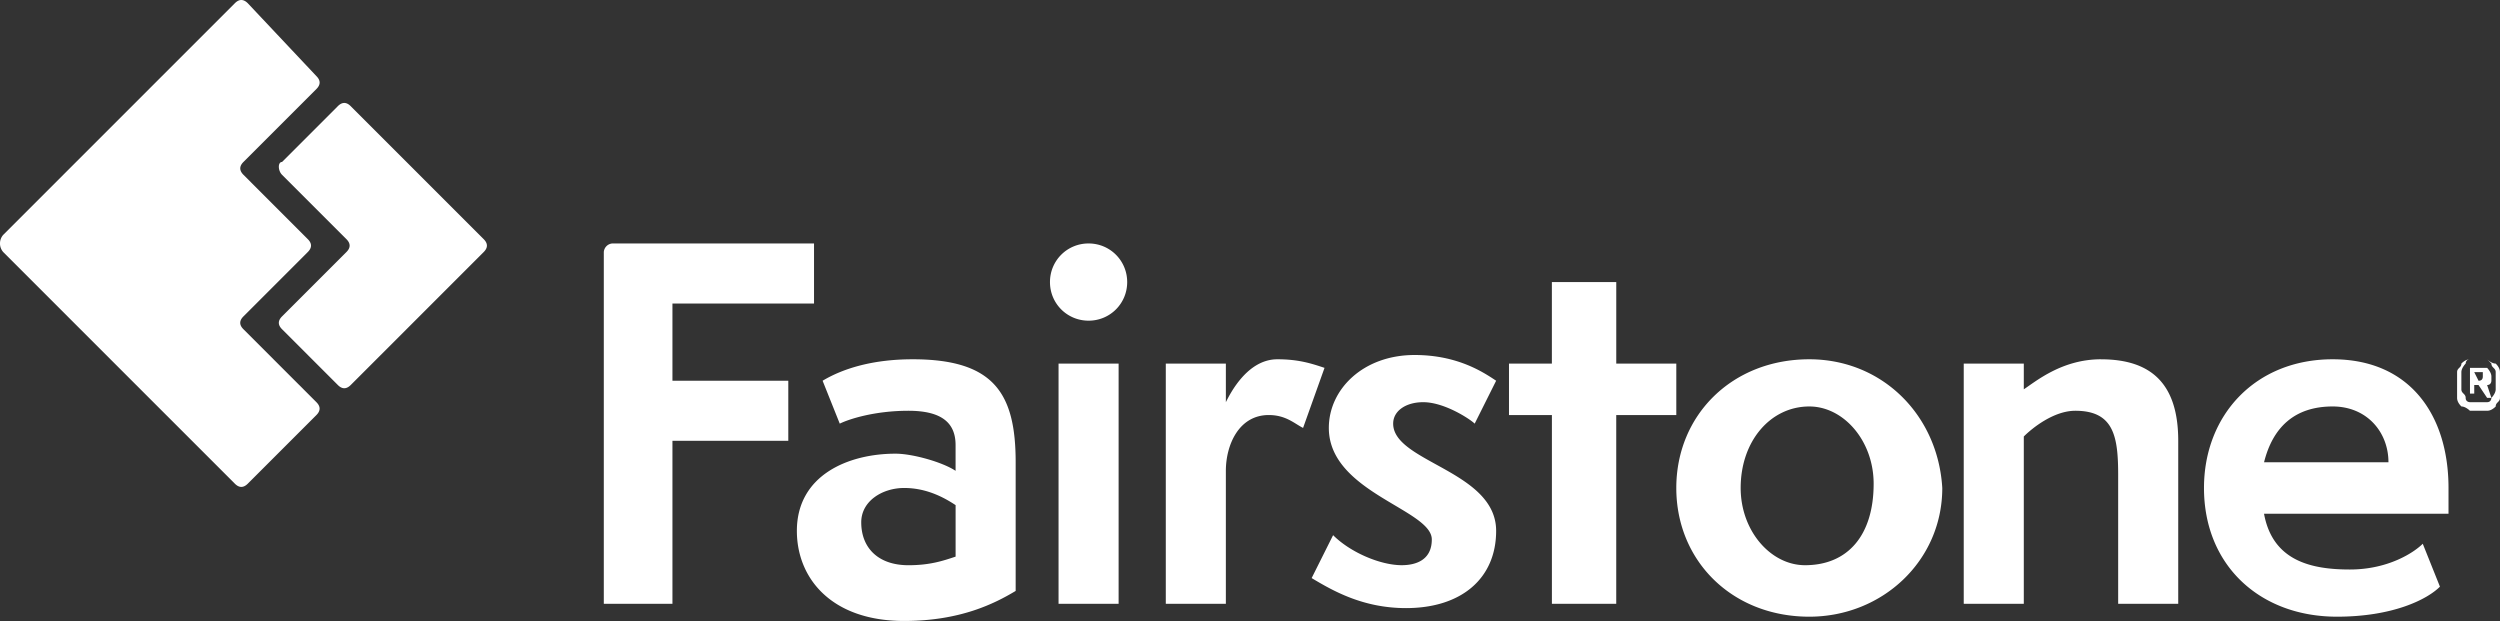
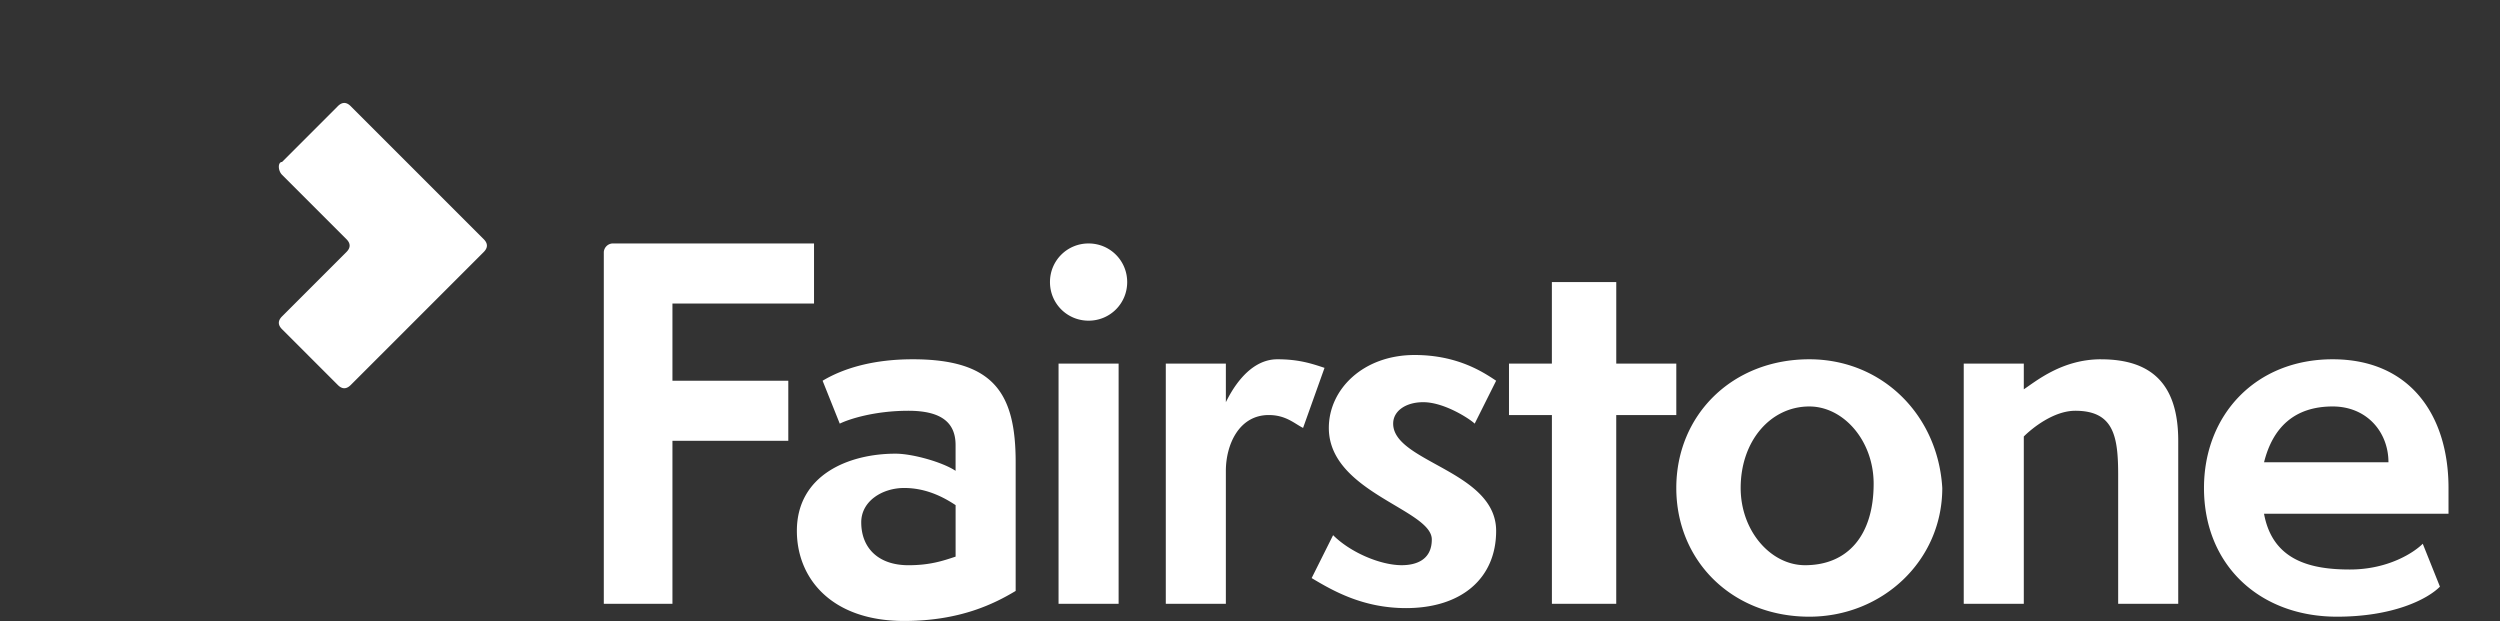
<svg xmlns="http://www.w3.org/2000/svg" viewBox="0 0 95.9 23.821">
  <rect x="0" y="0" width="95.9" height="23.821" fill="#333333" stroke="none" />
  <path d="M25.795 11.643h5.431V9.339h-7.734a.354.354 0 0 0-.33.33v13.493h2.633V16.91h4.444v-2.304h-4.444v-2.962ZM36.657 21.352c-.494.165-.988.33-1.81.33-1.153 0-1.81-.66-1.81-1.646 0-.823.822-1.317 1.645-1.317s1.48.33 1.975.658v1.975Zm-1.646-7.57c-1.481 0-2.633.33-3.456.823l.658 1.646c.33-.165 1.317-.494 2.633-.494s1.81.494 1.81 1.316v.988c-.493-.33-1.645-.658-2.303-.658-1.81 0-3.785.822-3.785 2.962 0 1.81 1.316 3.455 4.114 3.455 2.14 0 3.456-.658 4.279-1.152v-4.936c0-2.633-.823-3.95-3.95-3.95ZM41.758 9.339c-.823 0-1.481.658-1.481 1.481s.658 1.481 1.481 1.481 1.481-.658 1.481-1.48-.658-1.482-1.481-1.482ZM40.606 23.162h2.304v-9.215h-2.304v9.215zM48.999 13.782c-1.152 0-1.81 1.317-1.975 1.646v-1.481H44.72v9.215h2.304v-5.101c0-.988.494-2.14 1.646-2.14.658 0 .987.33 1.316.494l.823-2.304c-.494-.164-.987-.329-1.81-.329ZM53.442 16.25c0-.493.494-.822 1.152-.822.823 0 1.81.658 1.975.823l.823-1.646c-.494-.329-1.481-.987-3.127-.987-1.975 0-3.291 1.316-3.291 2.797 0 2.469 3.95 3.127 3.95 4.279 0 .823-.66.987-1.153.987-.823 0-1.975-.493-2.633-1.152l-.823 1.646c.823.494 1.975 1.152 3.62 1.152 2.14 0 3.457-1.152 3.457-2.962 0-2.304-3.95-2.633-3.95-4.114ZM62 10.82h-2.47v3.127h-1.645v1.975h1.646v7.24h2.468v-7.24h2.304v-1.975H62V10.82zM69.24 21.681c-1.316 0-2.468-1.316-2.468-2.962 0-1.81 1.152-3.127 2.633-3.127 1.316 0 2.468 1.317 2.468 2.963 0 1.974-.987 3.126-2.633 3.126Zm.165-7.899c-2.962 0-5.102 2.14-5.102 4.937s2.14 4.937 5.102 4.937c2.797 0 5.101-2.14 5.101-4.937-.164-2.798-2.304-4.937-5.101-4.937ZM80.595 13.782c-1.481 0-2.468.823-2.962 1.152v-.987h-2.304v9.215h2.304v-6.418c.329-.329 1.152-.987 1.975-.987 1.48 0 1.645.987 1.645 2.468v4.937h2.304V16.91c0-2.14-.987-3.127-2.962-3.127ZM86.849 17.732c.329-1.317 1.151-2.14 2.632-2.14 1.317 0 2.14.988 2.14 2.14h-4.772Zm2.632-3.95c-2.962 0-4.936 2.14-4.936 4.937 0 2.962 2.139 4.937 5.101 4.937 2.14 0 3.456-.658 3.95-1.152l-.659-1.646c-.329.33-1.316.988-2.797.988s-2.962-.33-3.292-2.14h7.077v-.987c0-2.797-1.481-4.937-4.444-4.937ZM10.82 6.706l2.469 2.469c.164.164.164.329 0 .493l-2.469 2.469c-.165.164-.165.329 0 .493l2.14 2.14c.164.164.328.164.493 0l5.102-5.102c.164-.164.164-.329 0-.493l-5.102-5.102c-.164-.165-.329-.165-.494 0l-2.139 2.14c-.165 0-.165.328 0 .493Z" style="fill:#fff" />
-   <path d="m.123 9.668 8.887 8.887c.164.164.329.164.494 0l2.633-2.633c.164-.165.164-.33 0-.494L9.339 12.63c-.165-.164-.165-.329 0-.493l2.468-2.469c.165-.165.165-.33 0-.494L9.34 6.706c-.165-.165-.165-.33 0-.494l2.798-2.798c.164-.164.164-.329 0-.493L9.504.123c-.165-.164-.33-.164-.494 0L.123 9.01a.5.5 0 0 0 0 .658ZM95.077 14.605q.164 0 .164-.165v-.164h-.329l.165.329Zm-.494-.494h.823s.164.165.164.33v.164s0 .165-.164.165l.164.493h-.164l-.33-.493h-.164v.329h-.164v-.988h-.165Zm.494 1.317h.329c.164 0 .164-.165.164-.165s.165-.164.165-.329v-.658c0-.165-.165-.165-.165-.33l-.164-.164h-.658c-.165 0-.165.165-.165.165s-.165.164-.165.329v.658c0 .165.165.165.165.33s.165.164.165.164h.329Zm0 .329h-.33s-.164-.165-.328-.165q-.165-.164-.165-.329v-.987c0-.165.165-.165.165-.33q.164-.164.329-.164h.658s.164.165.329.165q.164.164.164.329v.987c0 .165-.164.165-.164.33q-.165.164-.33.164h-.328Z" style="fill:#fff" />
</svg>